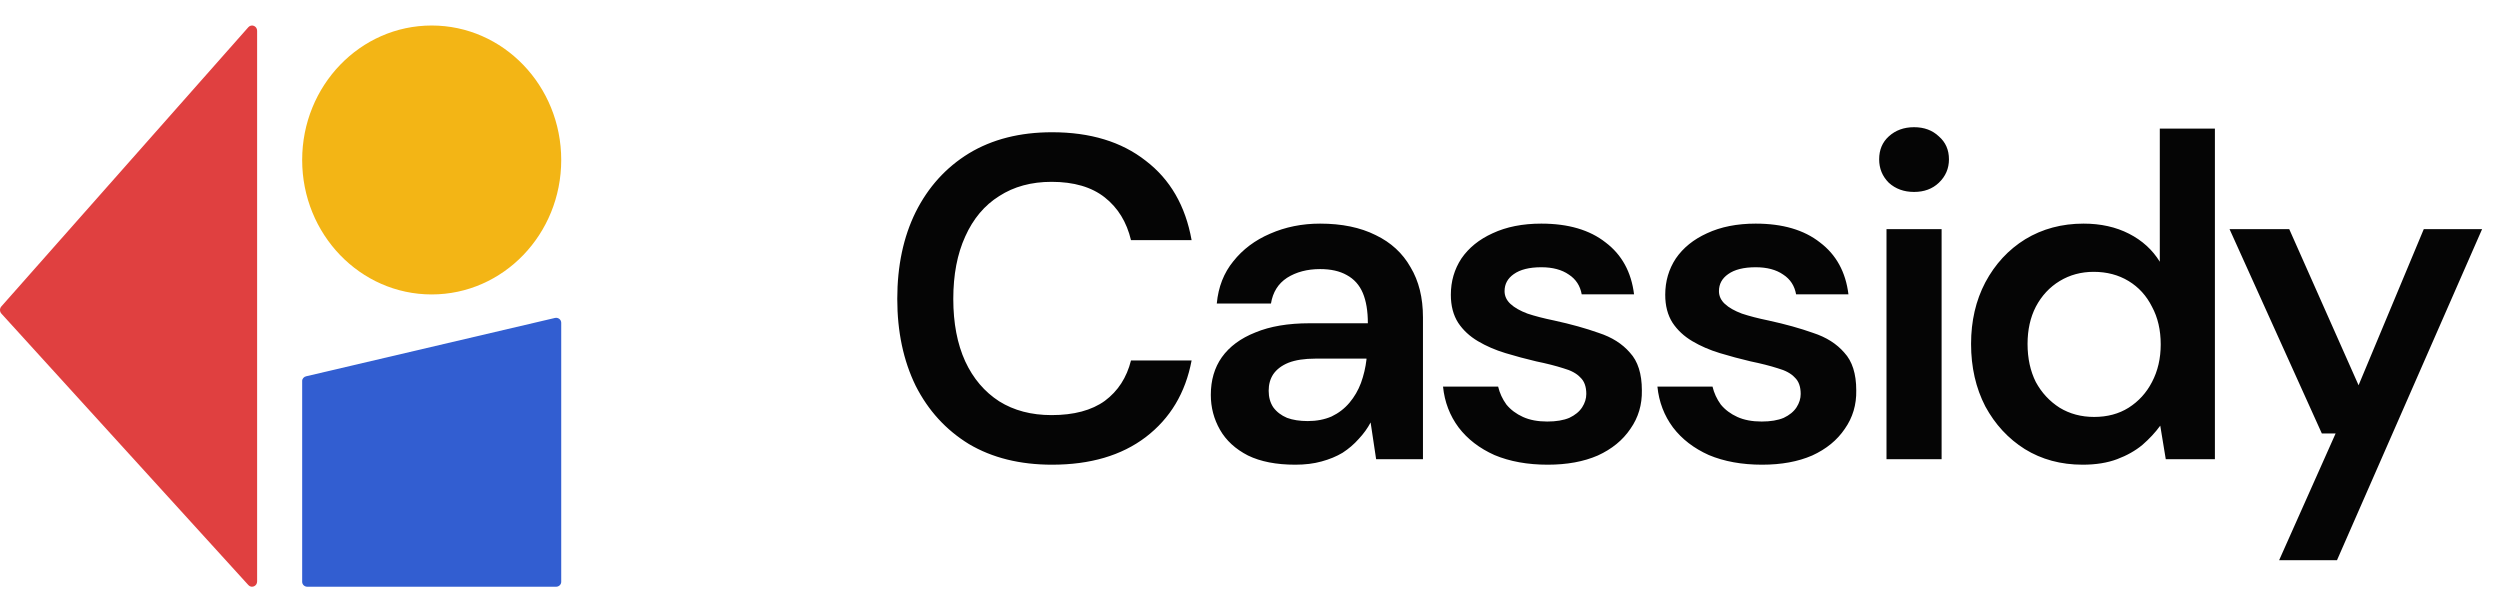
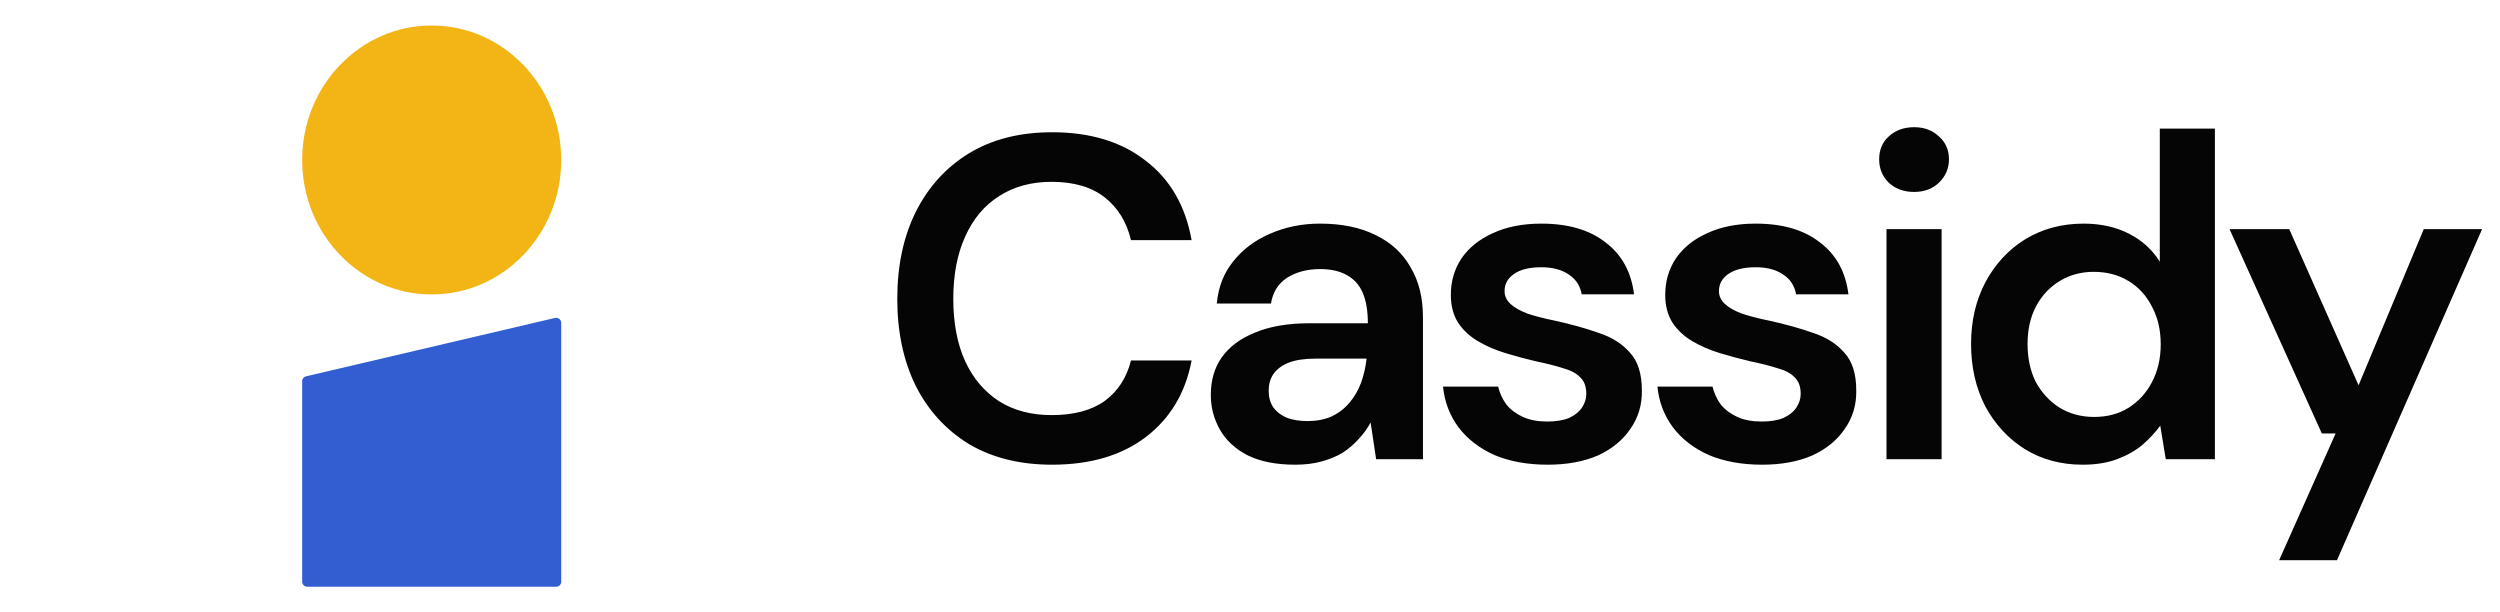
<svg xmlns="http://www.w3.org/2000/svg" width="98" height="24" viewBox="0 0 98 24" fill="none">
  <path d="M16.922 11.542C19.727 11.542 22 9.182 22 6.271C22 3.36 19.727 1 16.922 1C14.118 1 11.845 3.36 11.845 6.271C11.845 9.182 14.118 11.542 16.922 11.542Z" fill="#F3B515" />
  <path d="M11.845 14.938V22.808C11.845 22.914 11.935 23 12.045 23H21.799C21.91 23 22 22.914 22 22.808V12.651C22 12.528 21.881 12.437 21.757 12.463L12.002 14.75C11.91 14.769 11.844 14.847 11.844 14.938H11.845Z" fill="#325ED1" />
-   <path d="M9.737 1.064L0.055 12.01C-0.018 12.089 -0.018 12.215 0.055 12.294L9.737 22.936C9.861 23.07 10.079 22.979 10.079 22.793V1.206C10.079 1.021 9.861 0.93 9.737 1.064Z" fill="#E04040" />
  <path d="M41.239 18.216C39.979 18.216 38.893 17.946 37.981 17.406C37.081 16.854 36.385 16.092 35.893 15.12C35.413 14.136 35.173 13.002 35.173 11.718C35.173 10.422 35.413 9.288 35.893 8.316C36.385 7.332 37.081 6.564 37.981 6.012C38.893 5.46 39.979 5.184 41.239 5.184C42.739 5.184 43.963 5.556 44.911 6.3C45.871 7.032 46.471 8.07 46.711 9.414H44.335C44.167 8.706 43.825 8.148 43.309 7.74C42.793 7.332 42.097 7.128 41.221 7.128C40.429 7.128 39.745 7.314 39.169 7.686C38.593 8.046 38.149 8.574 37.837 9.27C37.525 9.954 37.369 10.77 37.369 11.718C37.369 12.666 37.525 13.482 37.837 14.166C38.149 14.838 38.593 15.36 39.169 15.732C39.745 16.092 40.429 16.272 41.221 16.272C42.097 16.272 42.793 16.086 43.309 15.714C43.825 15.33 44.167 14.802 44.335 14.13H46.711C46.471 15.402 45.871 16.404 44.911 17.136C43.963 17.856 42.739 18.216 41.239 18.216ZM50.776 18.216C50.032 18.216 49.414 18.096 48.922 17.856C48.43 17.604 48.064 17.268 47.824 16.848C47.584 16.428 47.464 15.972 47.464 15.48C47.464 14.904 47.608 14.412 47.896 14.004C48.196 13.584 48.634 13.26 49.21 13.032C49.786 12.792 50.494 12.672 51.334 12.672H53.62C53.62 12.192 53.554 11.796 53.422 11.484C53.29 11.172 53.08 10.938 52.792 10.782C52.516 10.626 52.168 10.548 51.748 10.548C51.244 10.548 50.812 10.662 50.452 10.89C50.104 11.118 49.894 11.454 49.822 11.898H47.698C47.758 11.25 47.974 10.698 48.346 10.242C48.718 9.774 49.198 9.414 49.786 9.162C50.386 8.898 51.04 8.766 51.748 8.766C52.6 8.766 53.326 8.916 53.926 9.216C54.526 9.504 54.982 9.924 55.294 10.476C55.618 11.016 55.78 11.67 55.78 12.438V18H53.944L53.728 16.56C53.608 16.788 53.452 17.004 53.26 17.208C53.08 17.412 52.87 17.592 52.63 17.748C52.39 17.892 52.114 18.006 51.802 18.09C51.502 18.174 51.16 18.216 50.776 18.216ZM51.262 16.506C51.61 16.506 51.922 16.446 52.198 16.326C52.474 16.194 52.708 16.014 52.9 15.786C53.092 15.558 53.242 15.3 53.35 15.012C53.458 14.712 53.53 14.406 53.566 14.094V14.058H51.568C51.136 14.058 50.782 14.112 50.506 14.22C50.242 14.328 50.044 14.478 49.912 14.67C49.792 14.85 49.732 15.066 49.732 15.318C49.732 15.57 49.792 15.786 49.912 15.966C50.044 16.146 50.224 16.284 50.452 16.38C50.68 16.464 50.95 16.506 51.262 16.506ZM60.671 18.216C59.879 18.216 59.183 18.09 58.583 17.838C57.995 17.574 57.527 17.214 57.179 16.758C56.831 16.29 56.627 15.756 56.567 15.156H58.727C58.787 15.408 58.895 15.642 59.051 15.858C59.219 16.062 59.435 16.224 59.699 16.344C59.963 16.464 60.281 16.524 60.653 16.524C61.001 16.524 61.289 16.476 61.517 16.38C61.745 16.272 61.913 16.134 62.021 15.966C62.129 15.798 62.183 15.624 62.183 15.444C62.183 15.156 62.105 14.94 61.949 14.796C61.805 14.64 61.583 14.52 61.283 14.436C60.983 14.34 60.629 14.25 60.221 14.166C59.813 14.07 59.411 13.962 59.015 13.842C58.619 13.722 58.259 13.566 57.935 13.374C57.611 13.182 57.353 12.942 57.161 12.654C56.969 12.354 56.873 11.988 56.873 11.556C56.873 11.028 57.011 10.554 57.287 10.134C57.575 9.714 57.983 9.384 58.511 9.144C59.051 8.892 59.687 8.766 60.419 8.766C61.475 8.766 62.315 9.012 62.939 9.504C63.575 9.984 63.947 10.662 64.055 11.538H62.003C61.943 11.202 61.775 10.944 61.499 10.764C61.223 10.572 60.863 10.476 60.419 10.476C59.951 10.476 59.591 10.566 59.339 10.746C59.099 10.914 58.979 11.136 58.979 11.412C58.979 11.604 59.057 11.772 59.213 11.916C59.369 12.06 59.591 12.186 59.879 12.294C60.167 12.39 60.515 12.48 60.923 12.564C61.583 12.708 62.165 12.87 62.669 13.05C63.185 13.218 63.593 13.476 63.893 13.824C64.205 14.16 64.361 14.652 64.361 15.3C64.373 15.864 64.223 16.368 63.911 16.812C63.611 17.256 63.185 17.604 62.633 17.856C62.081 18.096 61.427 18.216 60.671 18.216ZM69.075 18.216C68.283 18.216 67.587 18.09 66.987 17.838C66.399 17.574 65.931 17.214 65.583 16.758C65.235 16.29 65.031 15.756 64.971 15.156H67.131C67.191 15.408 67.299 15.642 67.455 15.858C67.623 16.062 67.839 16.224 68.103 16.344C68.367 16.464 68.685 16.524 69.057 16.524C69.405 16.524 69.693 16.476 69.921 16.38C70.149 16.272 70.317 16.134 70.425 15.966C70.533 15.798 70.587 15.624 70.587 15.444C70.587 15.156 70.509 14.94 70.353 14.796C70.209 14.64 69.987 14.52 69.687 14.436C69.387 14.34 69.033 14.25 68.625 14.166C68.217 14.07 67.815 13.962 67.419 13.842C67.023 13.722 66.663 13.566 66.339 13.374C66.015 13.182 65.757 12.942 65.565 12.654C65.373 12.354 65.277 11.988 65.277 11.556C65.277 11.028 65.415 10.554 65.691 10.134C65.979 9.714 66.387 9.384 66.915 9.144C67.455 8.892 68.091 8.766 68.823 8.766C69.879 8.766 70.719 9.012 71.343 9.504C71.979 9.984 72.351 10.662 72.459 11.538H70.407C70.347 11.202 70.179 10.944 69.903 10.764C69.627 10.572 69.267 10.476 68.823 10.476C68.355 10.476 67.995 10.566 67.743 10.746C67.503 10.914 67.383 11.136 67.383 11.412C67.383 11.604 67.461 11.772 67.617 11.916C67.773 12.06 67.995 12.186 68.283 12.294C68.571 12.39 68.919 12.48 69.327 12.564C69.987 12.708 70.569 12.87 71.073 13.05C71.589 13.218 71.997 13.476 72.297 13.824C72.609 14.16 72.765 14.652 72.765 15.3C72.777 15.864 72.627 16.368 72.315 16.812C72.015 17.256 71.589 17.604 71.037 17.856C70.485 18.096 69.831 18.216 69.075 18.216ZM73.951 18V8.982H76.111V18H73.951ZM75.031 7.524C74.635 7.524 74.305 7.404 74.041 7.164C73.789 6.912 73.663 6.606 73.663 6.246C73.663 5.874 73.789 5.574 74.041 5.346C74.305 5.106 74.635 4.986 75.031 4.986C75.427 4.986 75.751 5.106 76.003 5.346C76.267 5.574 76.399 5.874 76.399 6.246C76.399 6.606 76.267 6.912 76.003 7.164C75.751 7.404 75.427 7.524 75.031 7.524ZM81.64 18.216C80.788 18.216 80.032 18.012 79.372 17.604C78.724 17.196 78.208 16.638 77.824 15.93C77.452 15.21 77.266 14.394 77.266 13.482C77.266 12.582 77.452 11.778 77.824 11.07C78.208 10.35 78.73 9.786 79.39 9.378C80.062 8.97 80.824 8.766 81.676 8.766C82.348 8.766 82.942 8.898 83.458 9.162C83.974 9.426 84.376 9.792 84.664 10.26V5.04H86.824V18H84.898L84.682 16.686C84.49 16.95 84.256 17.202 83.98 17.442C83.704 17.67 83.374 17.856 82.99 18C82.606 18.144 82.156 18.216 81.64 18.216ZM82.09 16.344C82.606 16.344 83.056 16.224 83.44 15.984C83.836 15.732 84.142 15.396 84.358 14.976C84.586 14.544 84.7 14.052 84.7 13.5C84.7 12.936 84.586 12.444 84.358 12.024C84.142 11.592 83.836 11.256 83.44 11.016C83.044 10.776 82.588 10.656 82.072 10.656C81.58 10.656 81.136 10.776 80.74 11.016C80.344 11.256 80.032 11.592 79.804 12.024C79.588 12.444 79.48 12.93 79.48 13.482C79.48 14.046 79.588 14.544 79.804 14.976C80.032 15.396 80.344 15.732 80.74 15.984C81.136 16.224 81.586 16.344 82.09 16.344ZM89.342 21.96L91.556 16.992H91.016L87.398 8.982H89.738L92.456 15.102L95.012 8.982H97.298L91.61 21.96H89.342Z" fill="#050505" />
</svg>